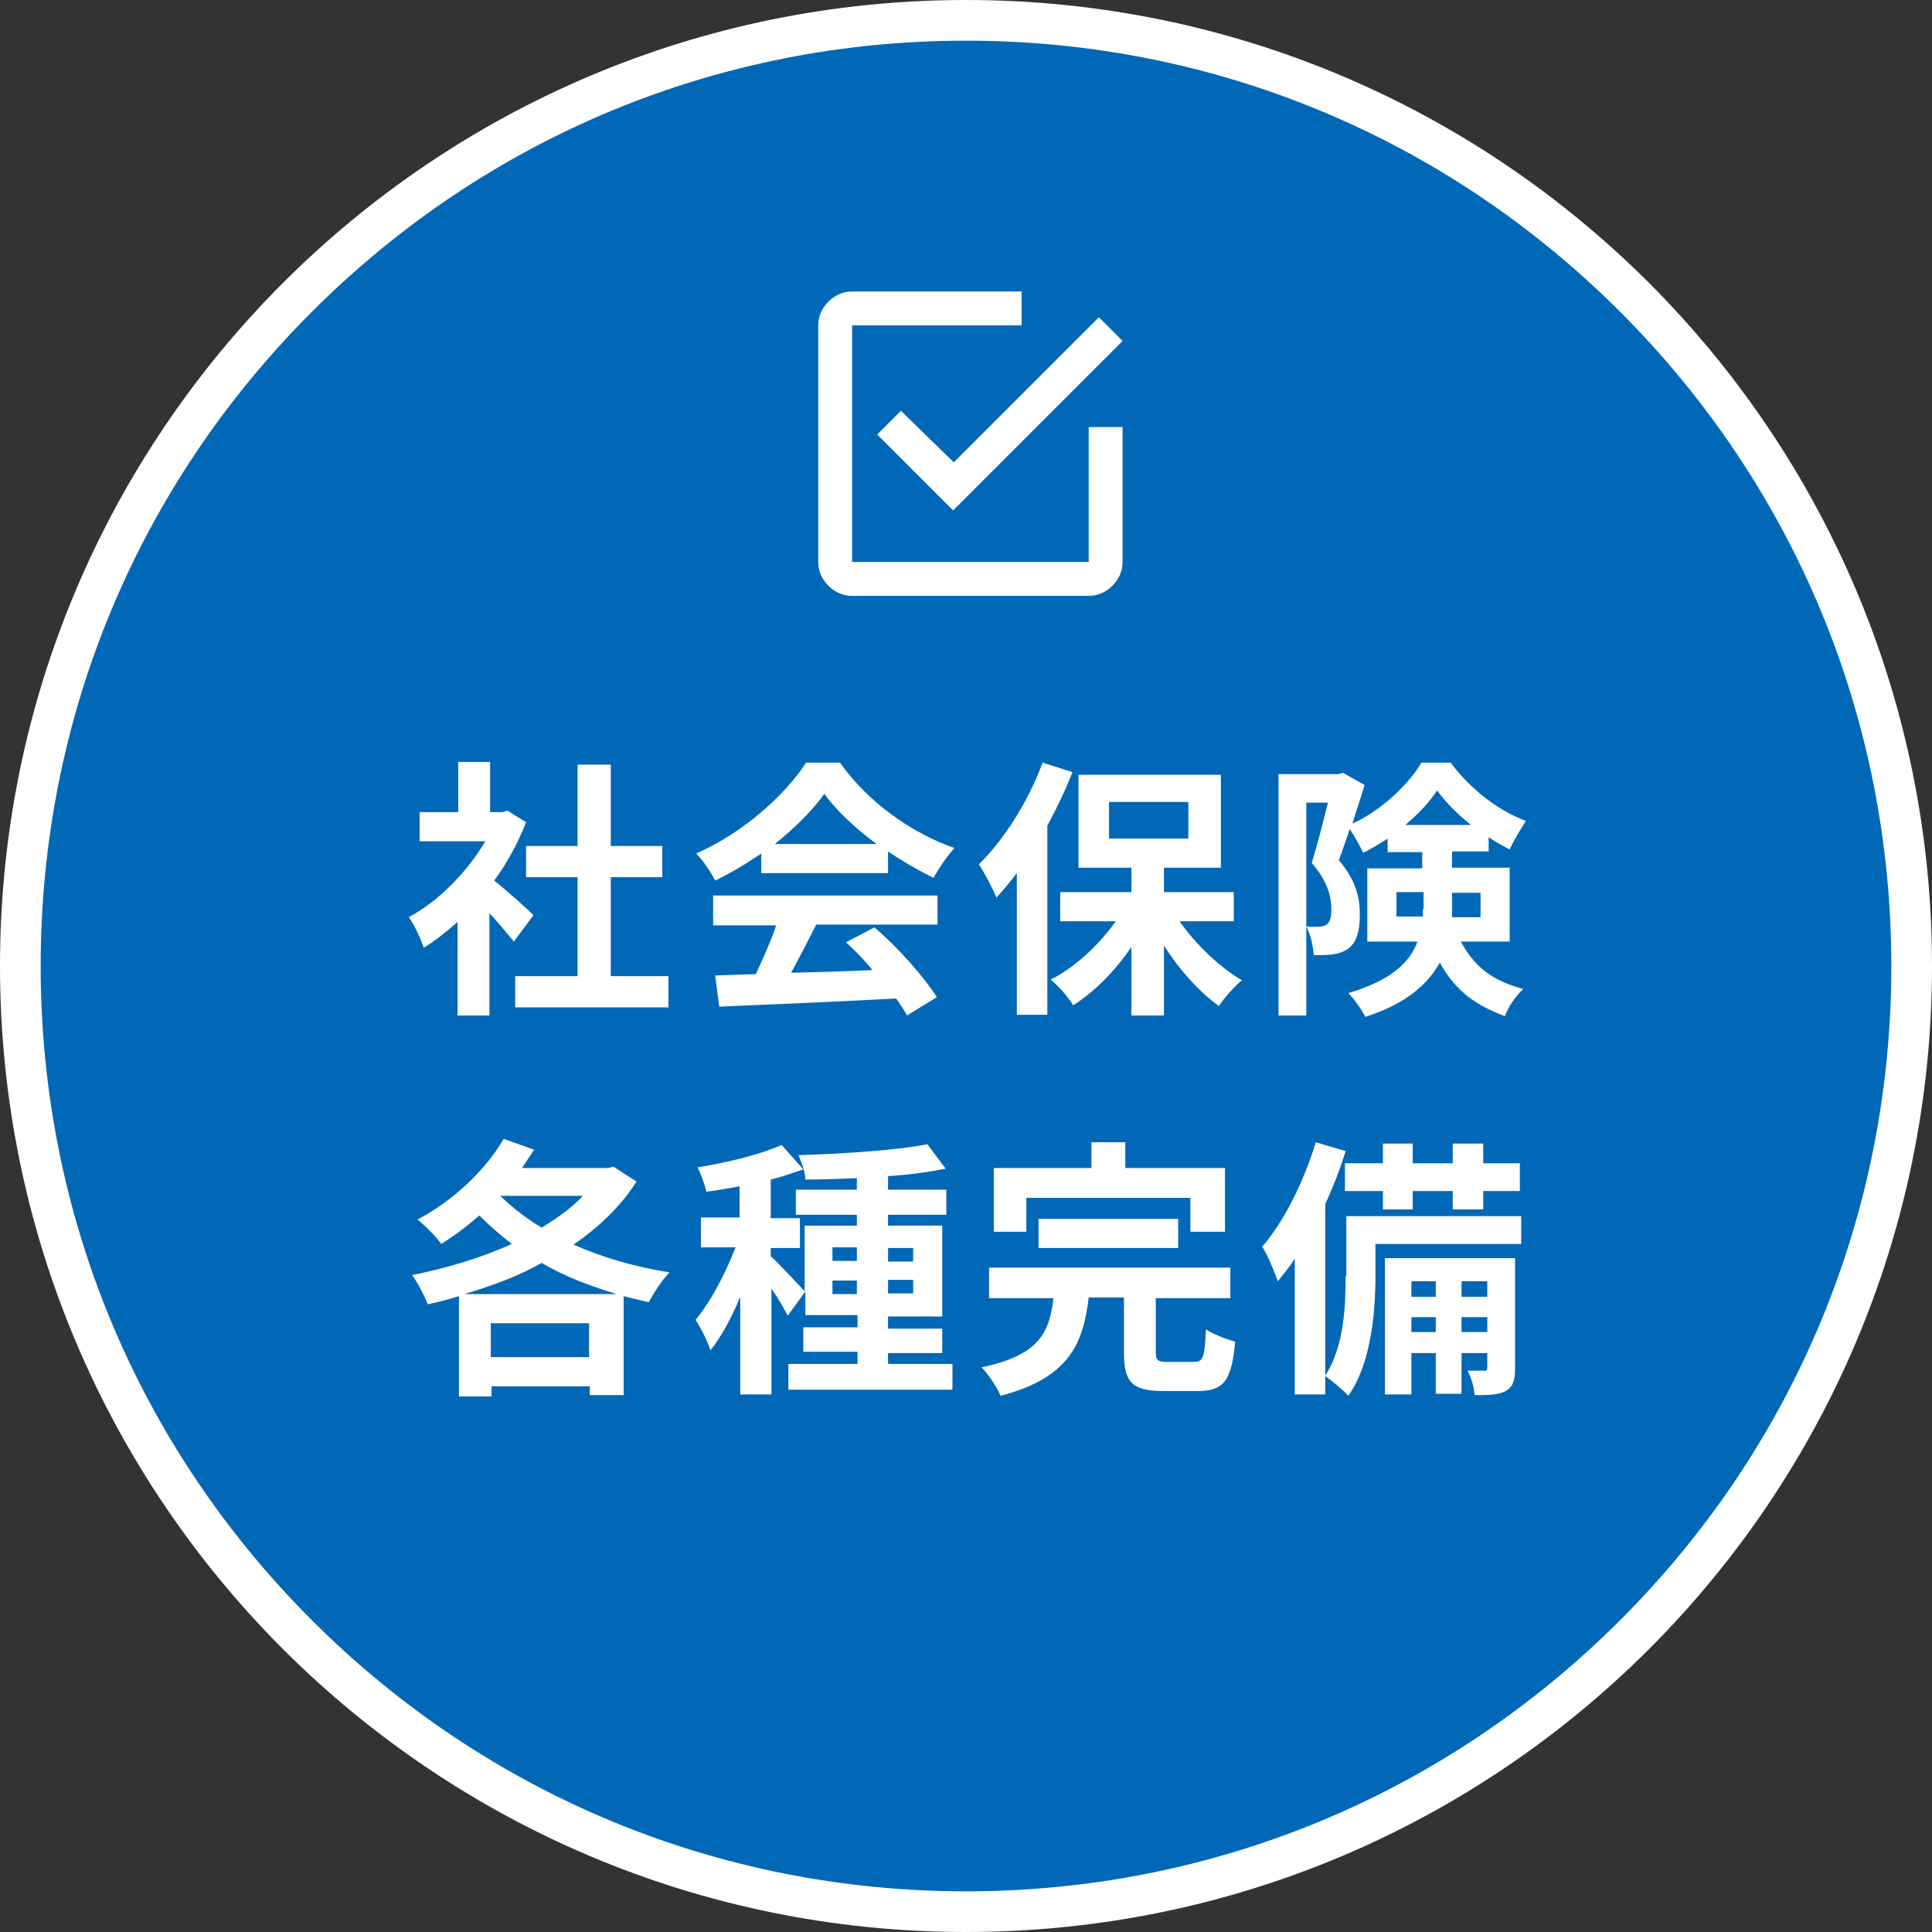
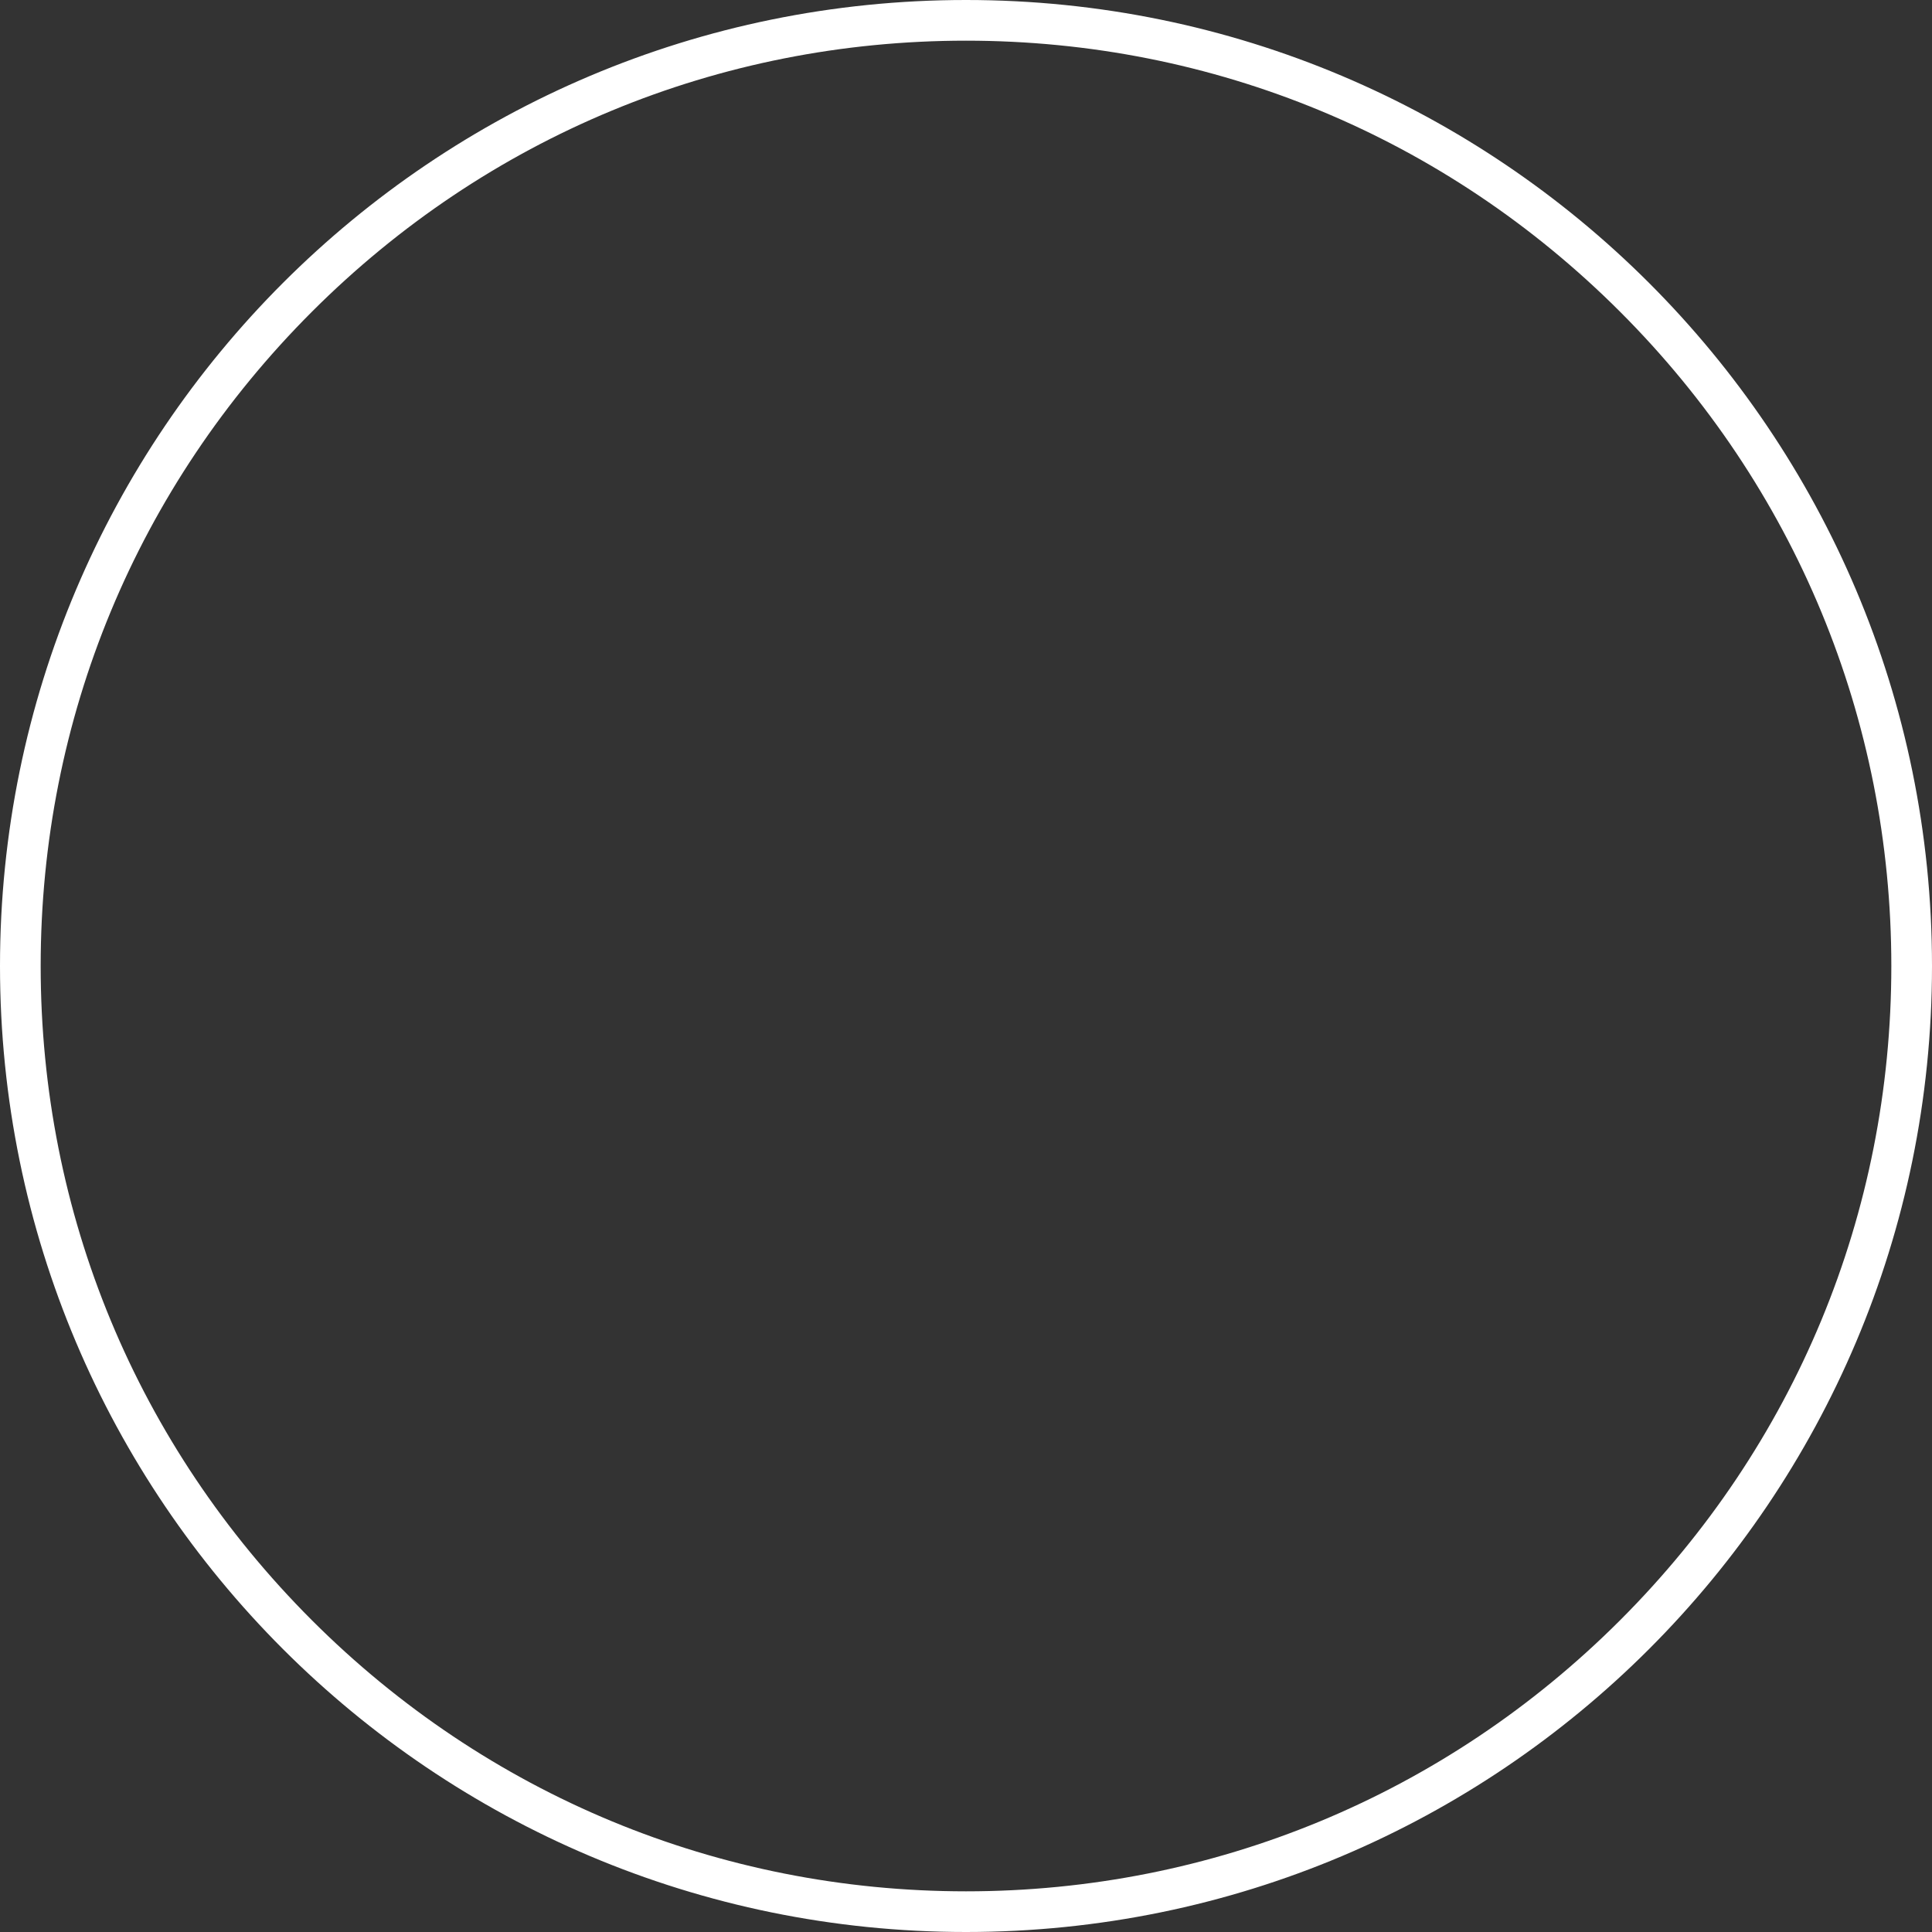
<svg xmlns="http://www.w3.org/2000/svg" version="1.1" id="レイヤー_1" x="0px" y="0px" viewBox="0 0 285 285" style="enable-background:new 0 0 285 285;" xml:space="preserve">
  <rect x="0" y="0" width="285" height="285" fill="#333333" stroke="none" />
  <style type="text/css">
	.st0{fill-rule:evenodd;clip-rule:evenodd;fill:#0068B7;}
	.st1{fill:#FFFFFF;}
</style>
  <g>
-     <circle class="st0" cx="142.5" cy="142.5" r="139.5" />
    <path class="st1" d="M142.5,6C179,6,213.2,20.2,239,46s40,60.1,40,96.5c0,36.5-14.2,70.7-40,96.5c-25.8,25.8-60.1,40-96.5,40   S71.8,264.8,46,239C20.2,213.2,6,179,6,142.5C6,106,20.2,71.8,46,46S106,6,142.5,6 M142.5,0C63.8,0,0,63.8,0,142.5   C0,221.2,63.8,285,142.5,285c78.7,0,142.5-63.8,142.5-142.5C285,63.8,221.2,0,142.5,0L142.5,0z" />
  </g>
-   <path class="st1" d="M132.9,60.6l-3.5,3.5l11.2,11.2l25-25l-3.5-3.5l-21.4,21.4L132.9,60.6z M60.3,135.3c0.7,0.9,1.8,3.2,2.2,4.5  c1.7-1,3.4-2.4,5-3.8v13.8h4.7v-15.1c1.4,1.5,2.7,3.1,3.6,4.2l2.9-3.9c-0.8-0.8-3.9-3.6-5.8-5.1c1.9-2.6,3.5-5.5,4.7-8.6l-2.7-1.7  l-0.8,0.2h-1.8v-7.4h-4.7v7.4h-5.7v4.3h9.7C68.8,128.8,64.6,133,60.3,135.3z M93.9,174.3l-3.4-2.2l-0.8,0.2H77  c0.6-0.9,1.2-1.8,1.8-2.7l-4.5-1.6c-2.8,4.8-7.6,9.2-12.7,11.9c1,0.8,2.8,2.6,3.5,3.6c1.9-1.2,3.8-2.6,5.6-4.2  c1.5,1.5,3.1,2.9,4.8,4.2c-4.6,2.1-9.8,3.6-14.7,4.6c0.8,1.1,1.8,3,2.3,4.3c1.5-0.3,3-0.7,4.6-1.2v14.8h4.8v-1.5h14.5v1.3H92v-14.6  c1.2,0.3,2.4,0.6,3.7,0.9c0.7-1.3,2-3.4,3.1-4.4c-5.1-0.8-9.9-2.2-14.2-4.1C88.4,181,91.6,177.9,93.9,174.3z M73.8,176.4H86  c-1.7,1.8-3.8,3.3-6.1,4.7C77.6,179.7,75.5,178.1,73.8,176.4z M86.9,200.2H72.4v-5h14.5V200.2z M91,190.9H68.5  c4-1.2,7.9-2.6,11.4-4.6C83.3,188.3,87,189.7,91,190.9z M85.3,144H76v4.6h22.6V144h-8.5v-14.6h7.6v-4.6h-7.6v-12h-4.9v12h-7.6v4.6  h7.6V144z M125.7,87.9h34.9c1.3,0,2.5-0.5,3.5-1.5c1-1,1.5-2.2,1.5-3.5V63h-5v19.9h-34.9V48h25v-5h-25c-1.3,0-2.5,0.5-3.5,1.5  c-1,1-1.5,2.2-1.5,3.5v34.9c0,1.3,0.5,2.5,1.5,3.5C123.2,87.4,124.4,87.9,125.7,87.9z M198.5,188.2c0,4.4-0.2,10.4-3,14.7v-25.3  c1.2-2.6,2.2-5.2,3-7.8l-4.4-1.3c-1.8,5.9-4.7,11.7-7.9,15.4c0.8,1.2,1.9,4,2.3,5.1c0.8-1,1.7-2.1,2.5-3.3v20h4.5V203  c0.9,0.6,2.7,2.1,3.4,2.9c3.4-4.8,4-12.5,4-17.7v-4.7h21.5v-4.1h-25.8V188.2z M204.2,205.7h4v-6.1h3.6v6h3.8v-6h3.8v2.1  c0,0.4-0.1,0.5-0.4,0.5c-0.4,0-1.4,0-2.5,0c0.5,1,1,2.5,1,3.6c2.1,0,3.5,0,4.6-0.6c1.1-0.6,1.4-1.6,1.4-3.4v-16.2h-19.2V205.7z   M215.6,189h3.8v2.3h-3.8V189z M215.6,194.3h3.8v2.2h-3.8V194.3z M208.2,189h3.6v2.3h-3.6V189z M208.2,194.3h3.6v2.2h-3.6V194.3z   M176.2,200.9h-4c-1.4,0-1.7-0.2-1.7-1.4v-8h11v-4.5h-35.6v4.5h9.5c-0.6,5-2,8.4-10.6,10.2c1,1,2.3,3,2.8,4.2  c10-2.6,12.2-7.6,13-14.5h5.2v8.1c0,4.3,1.1,5.7,5.8,5.7h5.1c3.8,0,5-1.5,5.5-7.3c-1.2-0.3-3.3-1.1-4.3-1.8  C177.7,200.2,177.5,200.9,176.2,200.9z M174,135.9h8v-4.3h-10.3v-3.6h8.4v-13.7h-21v13.7h7.8v3.6h-10.5v4.3h8.2  c-2.5,3.5-6,6.8-9.6,8.6c1.1,0.9,2.6,2.6,3.3,3.8c3.2-2,6.2-5.1,8.6-8.6v10.1h4.8v-10.3c2.3,3.6,5.2,6.8,8.1,8.9  c0.8-1.2,2.3-2.9,3.4-3.8C179.8,142.6,176.4,139.3,174,135.9z M163.6,123.7v-5.4h11.7v5.4H163.6z M204,168.7v2.9h-5.6v4.1h5.6v2.7  h4.4v-2.7h5.9v2.7h4.5v-2.7h5.4v-4.1h-5.4v-2.9h-4.5v2.9h-5.9v-2.9H204z M215.5,138.9h7.2V128h-8.5v-2.4h5.4v-2.1  c1,0.7,2.1,1.3,3.1,1.8c0.6-1.3,1.6-3,2.4-4.2c-4.1-1.5-8.3-4.8-11.1-8.6h-4.3c-2,3.3-6,7.1-10.2,9c0.6-2,1.3-4,1.8-5.7l-3.2-1.8  l-0.7,0.2h-8.8v35.6h4.1v-31.4h3.2c-0.7,2.8-1.6,6.3-2.4,8.9c2.3,2.6,2.9,5,2.9,6.8c0,1.2-0.2,1.9-0.7,2.3c-0.3,0.2-0.7,0.3-1.2,0.3  c-0.5,0-1.1,0-1.8,0c0.7,1.2,1,3,1.1,4.2c1,0,1.9,0,2.7-0.1c0.9-0.1,1.7-0.4,2.3-0.8c1.3-0.9,1.8-2.6,1.8-5.1c0-2.3-0.5-5-3.1-8  c0.5-1.4,1.1-3,1.6-4.6c0.7,1,1.5,2.5,2,3.5c1.2-0.6,2.4-1.3,3.6-2.1v2h5.1v2.4h-8.1v10.8h7.4c-1.1,3-3.8,5.7-10.2,7.6  c0.8,0.8,2.1,2.6,2.5,3.5c6-1.9,9.2-4.8,11-8c2.4,4.4,5.6,6.4,9.6,7.9c0.5-1.4,1.6-3,2.7-4C220.8,144.8,217.8,143.2,215.5,138.9z   M209.9,134.1c0,0.4,0,0.7,0,1.1h-3.9v-3.6h4V134.1z M207.3,121.7c1.9-1.6,3.6-3.4,4.7-5.1c1.2,1.7,3,3.5,5,5.1H207.3z M214.2,134.3  v-2.6h4.2v3.6h-4.2C214.2,134.9,214.2,134.6,214.2,134.3z M173.8,184.1v-4.3h-20.6v4.3H173.8z M131,199.6h8V196h-8v-1.8h8v-13.4h-8  v-1.6h8.6v-3.7H131v-2c3.1-0.2,6-0.6,8.5-1.1l-2.7-3.6c-4.7,0.9-12.4,1.4-19,1.6c0.4,1,1,2.5,1,3.6c2.4,0,5-0.1,7.6-0.2v1.7h-9v3.7  h9v1.6h-7.7v9.7c-0.9-1-4-4.3-5-5.2v-1.2h4.3v-4.4h-4.3V174c1.7-0.4,3.3-1,4.8-1.5l-3.2-3.6c-3.1,1.4-8,2.6-12.4,3.3  c0.5,1,1.1,2.6,1.3,3.6c1.6-0.2,3.2-0.5,4.9-0.8v4.6h-5.7v4.4h5.1c-1.5,3.9-3.7,8.1-5.9,10.7c0.8,1.2,1.8,3.2,2.2,4.5  c1.6-2,3.1-4.8,4.4-7.9v14.4h4.6v-15.6c1,1.4,1.9,3,2.4,4l2.6-3.6v3.5h7.7v1.8h-8v3.6h8v1.8h-10.2v3.8h24.2v-3.8H131V199.6z   M131,184.1h3.7v2H131V184.1z M131,188.8h3.7v2H131V188.8z M126.4,190.9h-3.6v-2h3.6V190.9z M126.4,186h-3.6v-2h3.6V186z   M138.3,136.5v-4.4h-33.1v4.4h9.3c-0.8,2.4-2,5-3,7.2l-6,0.2l0.6,4.6c6.8-0.3,16.7-0.7,26.1-1.2c0.6,0.9,1.2,1.7,1.6,2.5l4.4-2.7  c-1.9-3-5.6-7.2-9.2-10.3l-4.2,2.2c1.3,1.2,2.7,2.6,3.9,4.1c-4.1,0.2-8.2,0.3-12,0.4c1.2-2.2,2.5-4.7,3.7-7.1H138.3z M123.9,112.5  h-5c-3,4.7-9.3,10.4-16.2,13.4c1,1,2.2,2.8,2.8,4c2.3-1.1,4.6-2.5,6.8-4v2.9H131v-3.2c2.2,1.5,4.5,2.8,6.7,3.9  c0.8-1.4,1.9-3.1,3.1-4.4C134.5,122.9,128.1,118.4,123.9,112.5z M114.3,124.5c3-2.4,5.6-5,7.3-7.4c1.8,2.5,4.6,5.1,7.7,7.4H114.3z   M161,168.5v3.8h-14.4v9.4h4.8v-5h24.2v5h5.1v-9.4H166v-3.8H161z M150,128.8v20.9h4.5v-27.9c1.4-2.6,2.7-5.3,3.7-7.9l-4.4-1.4  c-2.1,5.7-5.7,11.4-9.4,15c0.8,1.2,2.1,3.7,2.6,4.9C148,131.3,149,130.1,150,128.8z" />
</svg>